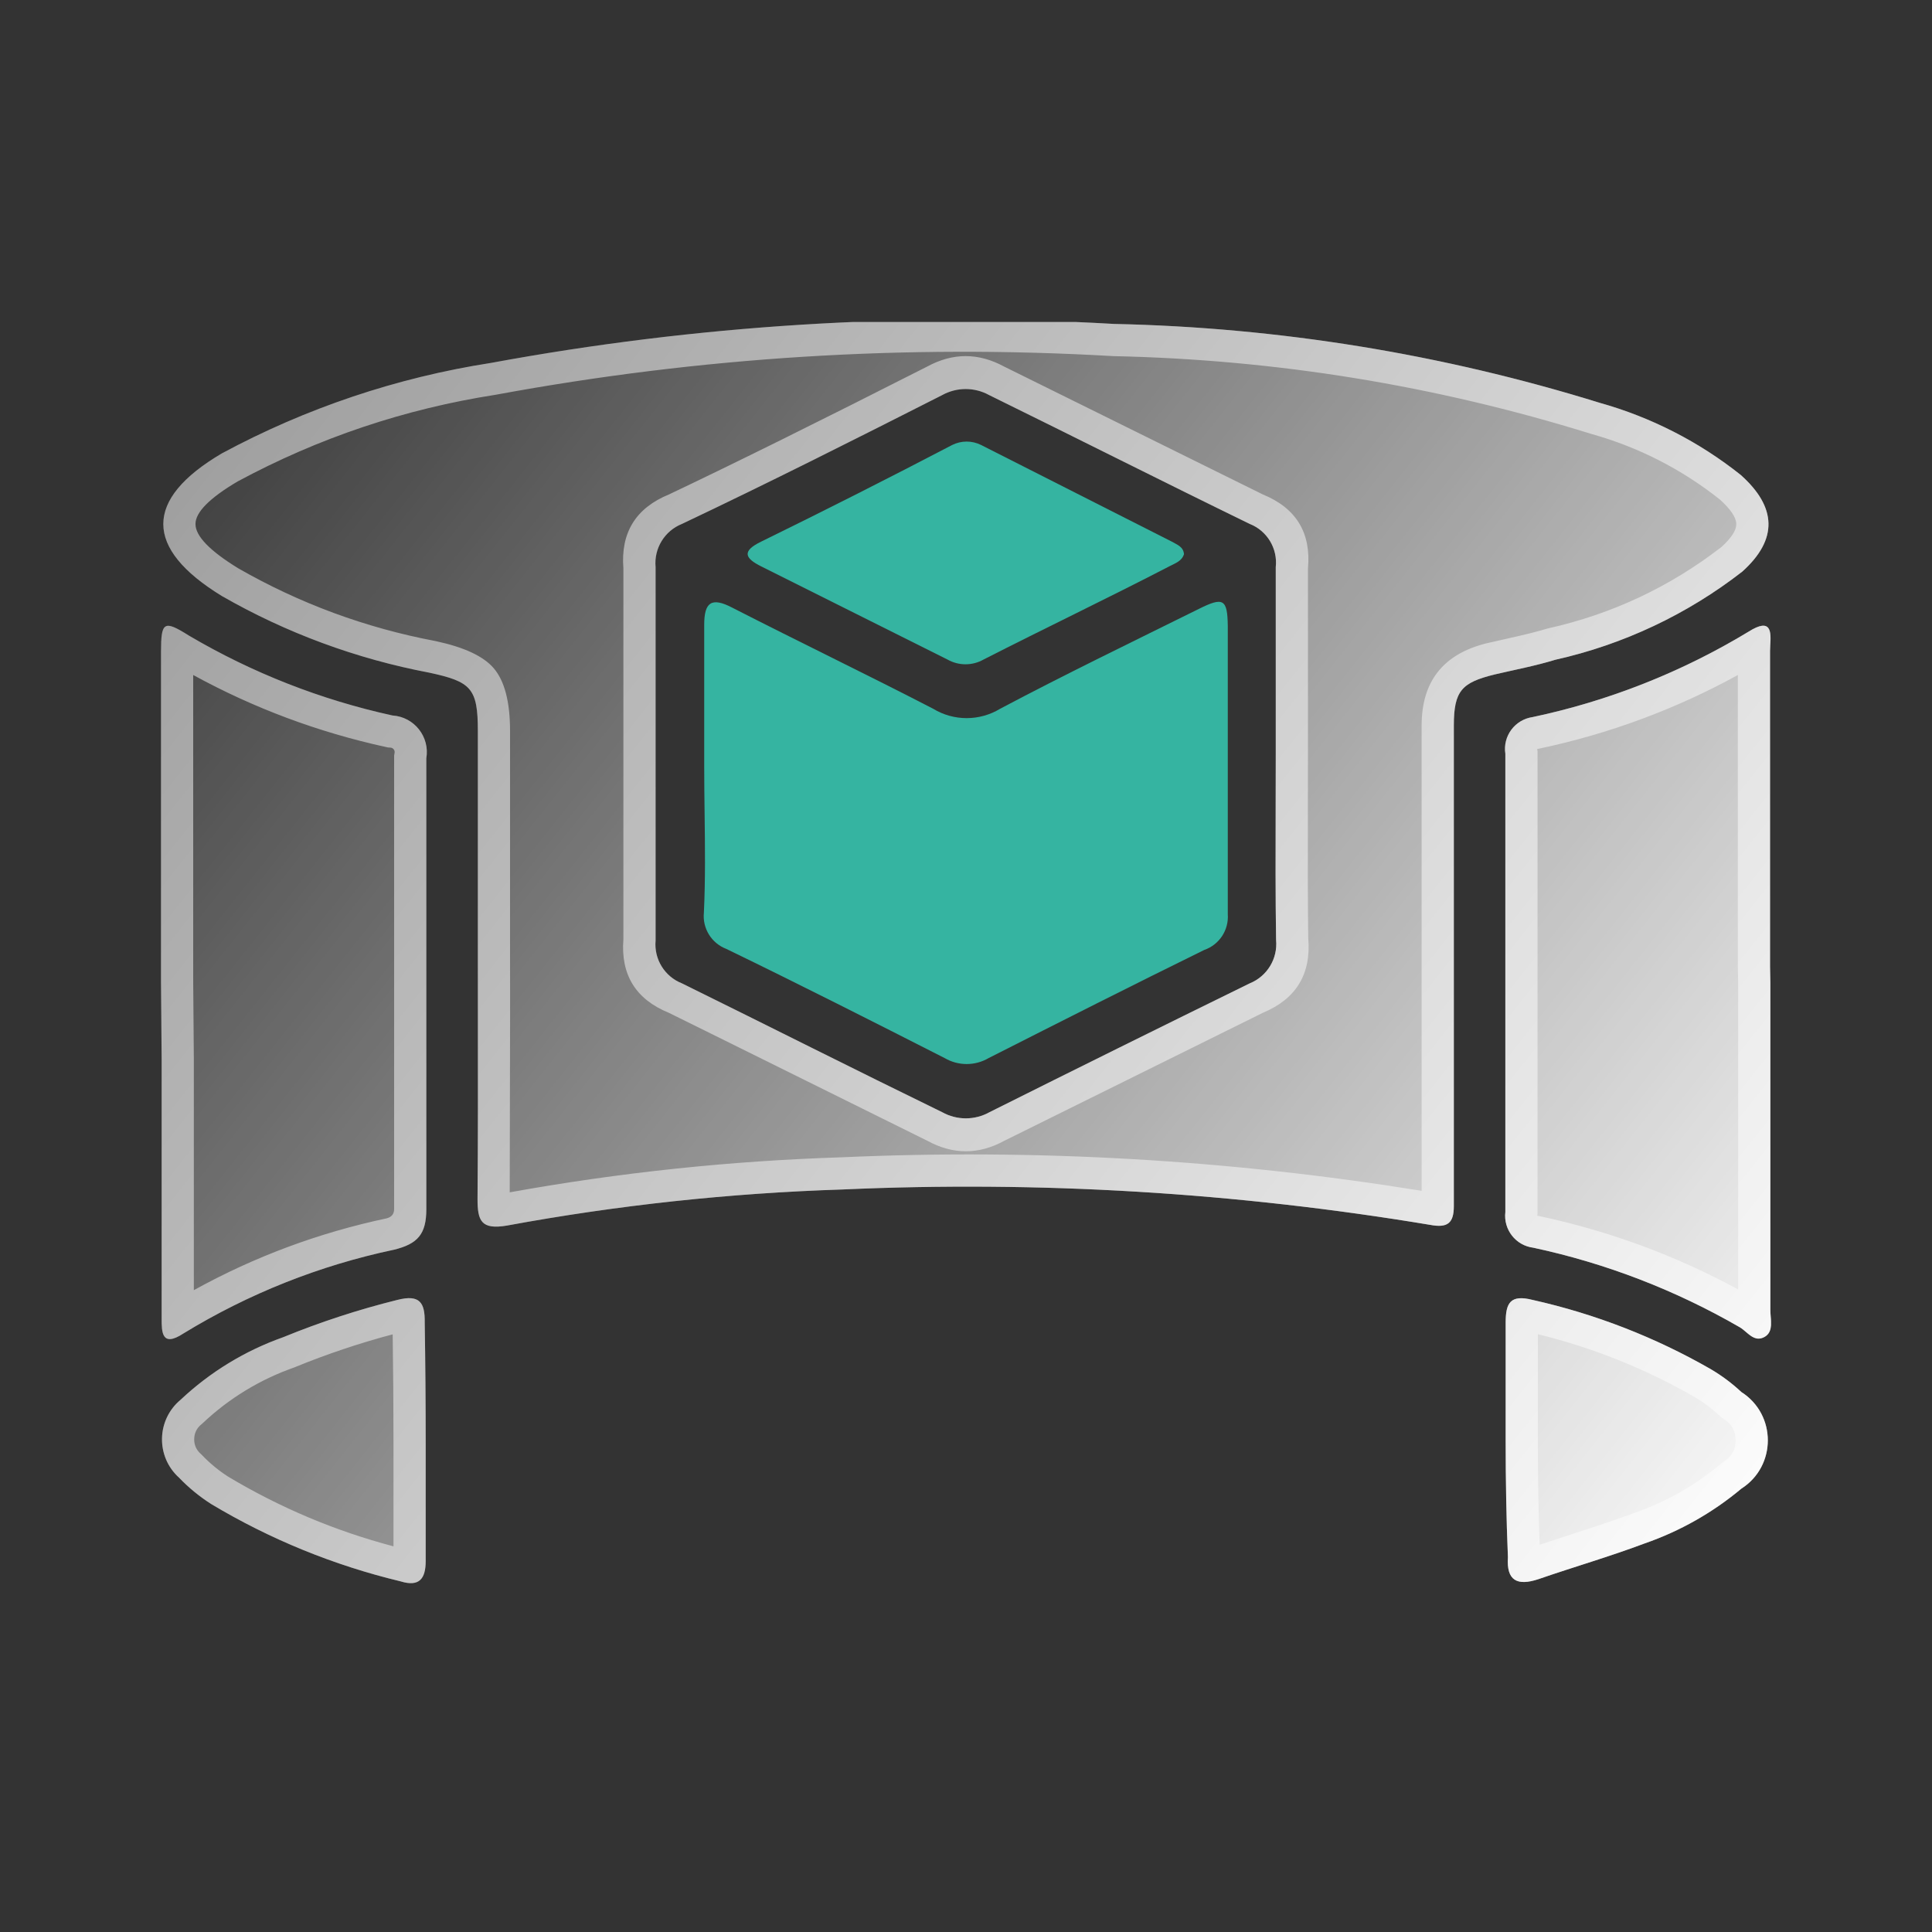
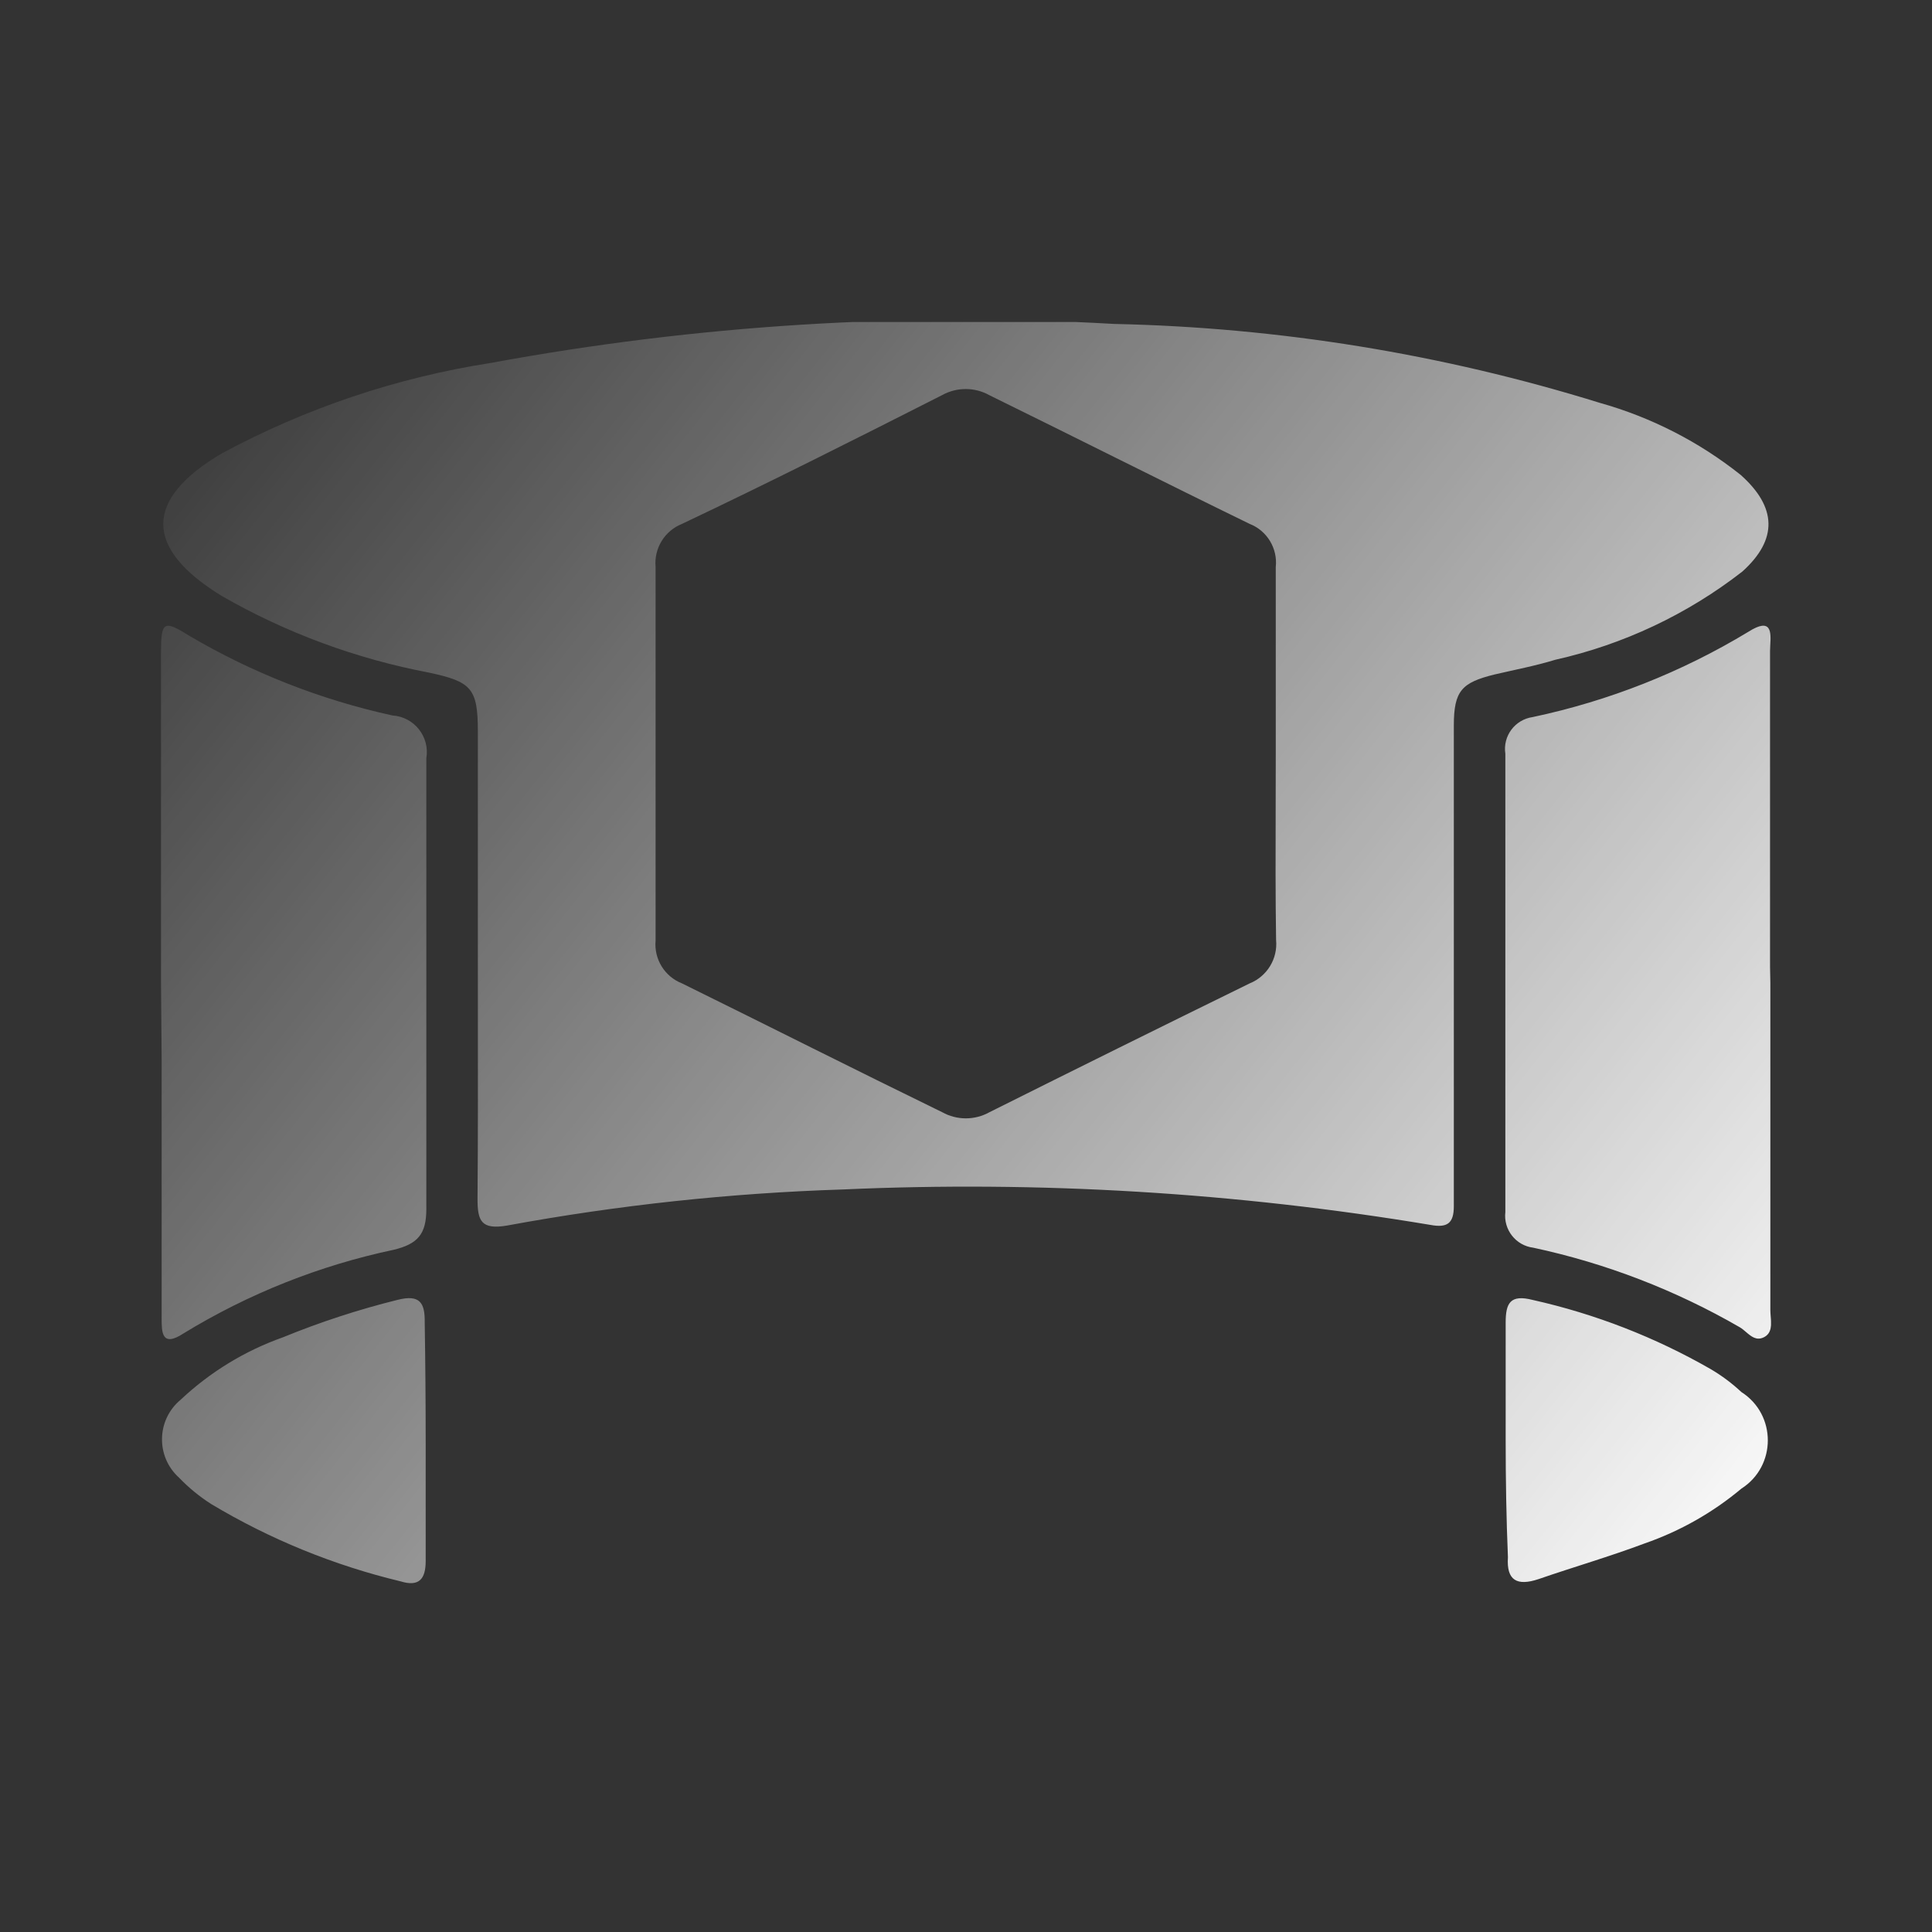
<svg xmlns="http://www.w3.org/2000/svg" fill="none" version="1.1" width="60" height="60" viewBox="0 0 60 60">
  <rect x="0" y="0" width="60" height="60" fill="#333333" stroke="none" />
  <defs>
    <clipPath id="master_svg0_818_23425">
      <rect x="5" y="10" width="50" height="39.17" rx="0" />
    </clipPath>
    <linearGradient x1="0" y1="0" x2="1.172" y2="0.722" id="master_svg1_470_25225">
      <stop offset="0%" stop-color="#FFFFFF" stop-opacity="0" />
      <stop offset="100%" stop-color="#FFFFFF" stop-opacity="1" />
    </linearGradient>
  </defs>
  <g>
    <g clip-path="url(#master_svg0_818_23425)">
      <g>
        <g>
          <path d="M14.84,22.7L14.84,29.77C14.84,30.39,14.841,31.009,14.841,31.628C14.843,33.487,14.845,35.35,14.83,37.24C14.83,37.91,14.94,38.2,15.75,38.06C19.19,37.426,22.674,37.052,26.17,36.94C32.275,36.666,38.392,37.035,44.42,38.04C44.95,38.14,45.15,37.99,45.15,37.46L45.15,22.53C45.15,21.45,45.4,21.2,46.4,20.95C47.04,20.8,47.68,20.68,48.3,20.49C50.415,20.016,52.399,19.081,54.11,17.75C55.22,16.75,55.18,15.75,54.06,14.75C52.764,13.718,51.275,12.957,49.68,12.51C44.792,10.994,39.716,10.169,34.6,10.06C28.125,9.687,21.628,10.093,15.25,11.27C12.324,11.725,9.497,12.675,6.89,14.08C4.46,15.51,4.47,17.03,6.89,18.51C8.889,19.657,11.066,20.461,13.33,20.89C14.63,21.17,14.84,21.37,14.84,22.7ZM39.62,17.61L39.62,23.41C39.62,23.962,39.618,24.513,39.617,25.064C39.613,26.442,39.609,27.819,39.63,29.19C39.686,29.772,39.352,30.321,38.81,30.54Q34.73,32.54,30.73,34.54C30.273,34.795,29.717,34.795,29.26,34.54C26.57,33.23,23.88,31.87,21.18,30.54C20.641,30.329,20.307,29.786,20.36,29.21L20.36,17.61C20.306,17.031,20.64,16.485,21.18,16.27C23.88,14.99,26.58,13.63,29.26,12.27C29.714,12.019,30.266,12.019,30.72,12.27C33.41,13.59,36.1,14.95,38.81,16.27C39.351,16.483,39.683,17.032,39.62,17.61ZM54.98,30.529L54.98,40.679C54.98,40.743,54.985,40.81,54.99,40.878C55.011,41.134,55.032,41.403,54.78,41.529C54.549,41.645,54.386,41.505,54.223,41.366C54.16,41.312,54.097,41.258,54.03,41.219C52.036,40.066,49.873,39.232,47.62,38.749C47.074,38.682,46.685,38.186,46.75,37.639L46.75,23.409C46.666,22.859,47.048,22.347,47.6,22.269C49.966,21.768,52.231,20.872,54.3,19.619C55.029,19.156,55,19.65,54.977,20.04C54.973,20.104,54.97,20.166,54.97,20.219L54.97,30.019L54.98,30.529ZM5,30.48L5,20.25C5,19.3,5.09,19.25,5.87,19.74C7.832,20.896,9.965,21.733,12.19,22.22C12.865,22.263,13.354,22.883,13.24,23.55L13.24,37.55C13.24,38.33,12.97,38.63,12.24,38.81C9.928,39.298,7.716,40.177,5.7,41.41C5.019,41.857,5.019,41.367,5.02,40.935L5.02,40.9L5.02,32.9L5,30.48ZM13.22,44.82L13.22,48.48C13.22,49.03,13.02,49.29,12.44,49.11C10.369,48.613,8.386,47.804,6.56,46.71C6.195,46.477,5.859,46.202,5.56,45.89C4.835,45.236,4.859,44.092,5.61,43.47C6.524,42.61,7.607,41.949,8.79,41.53C9.944,41.058,11.13,40.67,12.34,40.37C13.04,40.19,13.2,40.46,13.19,41.07Q13.22,42.945,13.22,44.82ZM46.76,44.731L46.76,41.071C46.76,40.471,46.9,40.191,47.6,40.371C49.541,40.805,51.405,41.53,53.13,42.521C53.471,42.722,53.79,42.96,54.08,43.231C55.175,43.931,55.175,45.531,54.08,46.231C53.191,46.975,52.175,47.551,51.08,47.931C49.99,48.341,48.88,48.661,47.78,49.041C47.12,49.261,46.78,49.091,46.83,48.361C46.78,47.171,46.76,45.951,46.76,44.731Z" fill-rule="evenodd" fill="url(#master_svg1_470_25225)" fill-opacity="1" />
-           <path d="M13.24,23.55C13.354,22.883,12.865,22.263,12.19,22.22C9.965,21.733,7.832,20.896,5.87,19.74C5.09,19.25,5,19.3,5,20.25L5,30.48L5.02,32.9L5.02,40.9L5.02,40.935C5.019,41.367,5.019,41.857,5.7,41.41C7.716,40.177,9.928,39.298,12.24,38.81C12.97,38.63,13.24,38.33,13.24,37.55L13.24,23.55ZM13.33,20.89C14.63,21.17,14.84,21.37,14.84,22.7L14.84,29.77C14.84,30.39,14.841,31.009,14.841,31.628L14.841,31.628C14.843,33.488,14.845,35.35,14.83,37.24C14.83,37.91,14.94,38.2,15.75,38.06C19.19,37.426,22.674,37.052,26.17,36.94C32.275,36.666,38.392,37.035,44.42,38.04C44.95,38.14,45.15,37.99,45.15,37.46L45.15,22.53C45.15,21.45,45.4,21.2,46.4,20.95C47.04,20.8,47.68,20.68,48.3,20.49C50.415,20.016,52.399,19.081,54.11,17.75C55.22,16.75,55.18,15.75,54.06,14.75C52.764,13.718,51.275,12.957,49.68,12.51C44.792,10.994,39.716,10.169,34.6,10.06C28.125,9.687,21.628,10.093,15.25,11.27C12.324,11.725,9.497,12.675,6.89,14.08C4.46,15.51,4.47,17.03,6.89,18.51C8.889,19.657,11.066,20.461,13.33,20.89ZM7.4,17.65Q10.268,19.292,13.516,19.907L13.528,19.91L13.541,19.912Q14.857,20.196,15.332,20.751Q15.84,21.344,15.84,22.7L15.84,29.77L15.841,31.009L15.841,31.627L15.83,37.029Q20.938,36.107,26.138,35.941Q35.194,35.534,44.15,36.982L44.15,22.53Q44.15,20.482,46.158,19.98Q46.362,19.932,46.736,19.849Q47.603,19.658,48.007,19.534L48.044,19.523L48.082,19.514Q51.056,18.848,53.466,16.984Q53.928,16.56,53.922,16.272Q53.915,15.967,53.414,15.514Q51.618,14.091,49.41,13.473L49.397,13.469L49.384,13.465Q42.15,11.221,34.579,11.06L34.561,11.059L34.543,11.058Q24.915,10.504,15.431,12.253L15.418,12.256L15.404,12.258Q11.161,12.917,7.381,14.951Q6.07,15.726,6.071,16.275Q6.072,16.835,7.4,17.65ZM46.75,37.639C46.685,38.186,47.074,38.682,47.62,38.749C49.873,39.232,52.036,40.066,54.03,41.219C54.097,41.258,54.16,41.312,54.223,41.366C54.386,41.505,54.549,41.645,54.78,41.529C55.032,41.403,55.011,41.134,54.99,40.878C54.985,40.81,54.98,40.743,54.98,40.679L54.98,30.529L54.97,30.019L54.97,20.219C54.97,20.166,54.973,20.104,54.977,20.04C55,19.65,55.029,19.156,54.3,19.619C54.195,19.683,54.091,19.745,53.985,19.806C52.002,20.961,49.847,21.793,47.6,22.269C47.048,22.347,46.666,22.859,46.75,23.409L46.75,37.639ZM53.97,20.964Q51.067,22.557,47.807,23.248L47.773,23.255L47.738,23.26L47.75,23.334L47.75,37.698L47.743,37.757L47.786,37.762L47.829,37.772Q51.073,38.467,53.98,40.045L53.98,30.539L53.97,30.019L53.97,20.964ZM47.6,40.371C46.9,40.191,46.76,40.471,46.76,41.071L46.76,44.731C46.76,45.951,46.78,47.171,46.83,48.361C46.78,49.091,47.12,49.261,47.78,49.041C48.88,48.661,49.99,48.341,51.08,47.931C52.175,47.551,53.191,46.975,54.08,46.231C55.175,45.531,55.175,43.931,54.08,43.231C53.79,42.96,53.471,42.722,53.13,42.521C51.405,41.53,49.541,40.805,47.6,40.371ZM8.79,41.53C7.607,41.949,6.524,42.61,5.61,43.47C4.859,44.092,4.835,45.236,5.56,45.89C5.859,46.202,6.195,46.477,6.56,46.71C8.386,47.804,10.369,48.613,12.44,49.11C13.02,49.29,13.22,49.03,13.22,48.48L13.22,44.82Q13.22,42.945,13.19,41.07C13.2,40.46,13.04,40.19,12.34,40.37C11.13,40.67,9.944,41.058,8.79,41.53ZM7.086,45.859Q9.504,47.306,12.22,48.023L12.22,44.82Q12.22,43.129,12.195,41.439Q10.65,41.849,9.168,42.455L9.146,42.464L9.124,42.472Q7.528,43.038,6.295,44.198L6.272,44.219L6.248,44.239Q6.037,44.415,6.031,44.689Q6.026,44.963,6.23,45.147L6.257,45.171L6.282,45.198Q6.645,45.576,7.086,45.859ZM12.012,37.836Q12.24,37.774,12.24,37.55L12.24,23.465L12.254,23.381Q12.265,23.319,12.226,23.27Q12.188,23.222,12.125,23.218L12.05,23.213L11.976,23.197Q8.821,22.506,6,20.963L6,30.476L6,30.48L6.02,32.9L6.02,40.067Q8.84,38.509,12.012,37.836ZM39.62,17.61L39.62,23.41C39.62,23.962,39.618,24.513,39.617,25.064C39.613,26.442,39.609,27.819,39.63,29.19C39.686,29.772,39.352,30.321,38.81,30.54Q34.73,32.54,30.73,34.54C30.273,34.795,29.717,34.795,29.26,34.54C26.57,33.23,23.88,31.87,21.18,30.54C20.641,30.329,20.307,29.786,20.36,29.21L20.36,17.61C20.306,17.031,20.64,16.485,21.18,16.27C23.88,14.99,26.58,13.63,29.26,12.27C29.714,12.019,30.266,12.019,30.72,12.27C33.41,13.59,36.1,14.95,38.81,16.27C39.351,16.483,39.683,17.032,39.62,17.61ZM39.219,15.356Q40.774,15.992,40.62,17.66L40.62,23.41L40.617,25.066Q40.609,27.776,40.629,29.138Q40.769,30.807,39.222,31.452L31.194,35.426Q29.995,36.082,28.796,35.426L22.064,32.092L20.772,31.454Q19.23,30.826,19.36,29.168L19.36,17.653Q19.227,15.988,20.778,15.354Q23.762,13.939,28.793,11.385Q29.987,10.735,31.182,11.383L39.219,15.356ZM47.815,47.973Q47.76,46.471,47.76,44.731L47.76,41.435Q50.33,42.066,52.632,43.388Q53.041,43.63,53.398,43.962L53.465,44.024L53.541,44.073Q53.901,44.303,53.901,44.731Q53.901,45.158,53.541,45.388L53.487,45.423L53.438,45.464Q52.235,46.472,50.752,46.986L50.74,46.99L50.728,46.995Q50.092,47.234,48.782,47.656Q48.205,47.843,47.815,47.973Z" fill-rule="evenodd" fill="#FFFFFF" fill-opacity="0.5" />
        </g>
        <g>
-           <path d="M36.33,17.58C36.5,17.49,36.7,17.43,36.77,17.21C36.75,16.97,36.54,16.91,36.39,16.82L30.47,13.82C30.187,13.678,29.853,13.678,29.57,13.82Q26.64,15.35,23.64,16.82C23.02,17.12,23.14,17.34,23.64,17.59L29.42,20.48C29.77,20.68,30.2,20.68,30.55,20.48C32.47,19.5,34.4,18.58,36.33,17.58ZM21.87,19.401L21.87,23.831C21.87,24.308,21.876,24.784,21.882,25.26C21.895,26.289,21.908,27.315,21.86,28.341C21.81,28.832,22.098,29.296,22.56,29.471C24.83,30.571,27.08,31.711,29.34,32.861C29.76,33.106,30.28,33.106,30.7,32.861C32.93,31.731,35.16,30.601,37.4,29.501C37.867,29.339,38.166,28.883,38.13,28.391L38.13,19.441C38.12,18.601,37.99,18.531,37.23,18.911C35.17,19.931,33.06,20.951,31.06,22.011C30.421,22.399,29.619,22.399,28.98,22.011C26.91,20.941,24.81,19.931,22.74,18.871C22.09,18.531,21.87,18.711,21.87,19.401Z" fill-rule="evenodd" fill="#35B4A1" fill-opacity="1" />
-         </g>
+           </g>
      </g>
    </g>
  </g>
</svg>